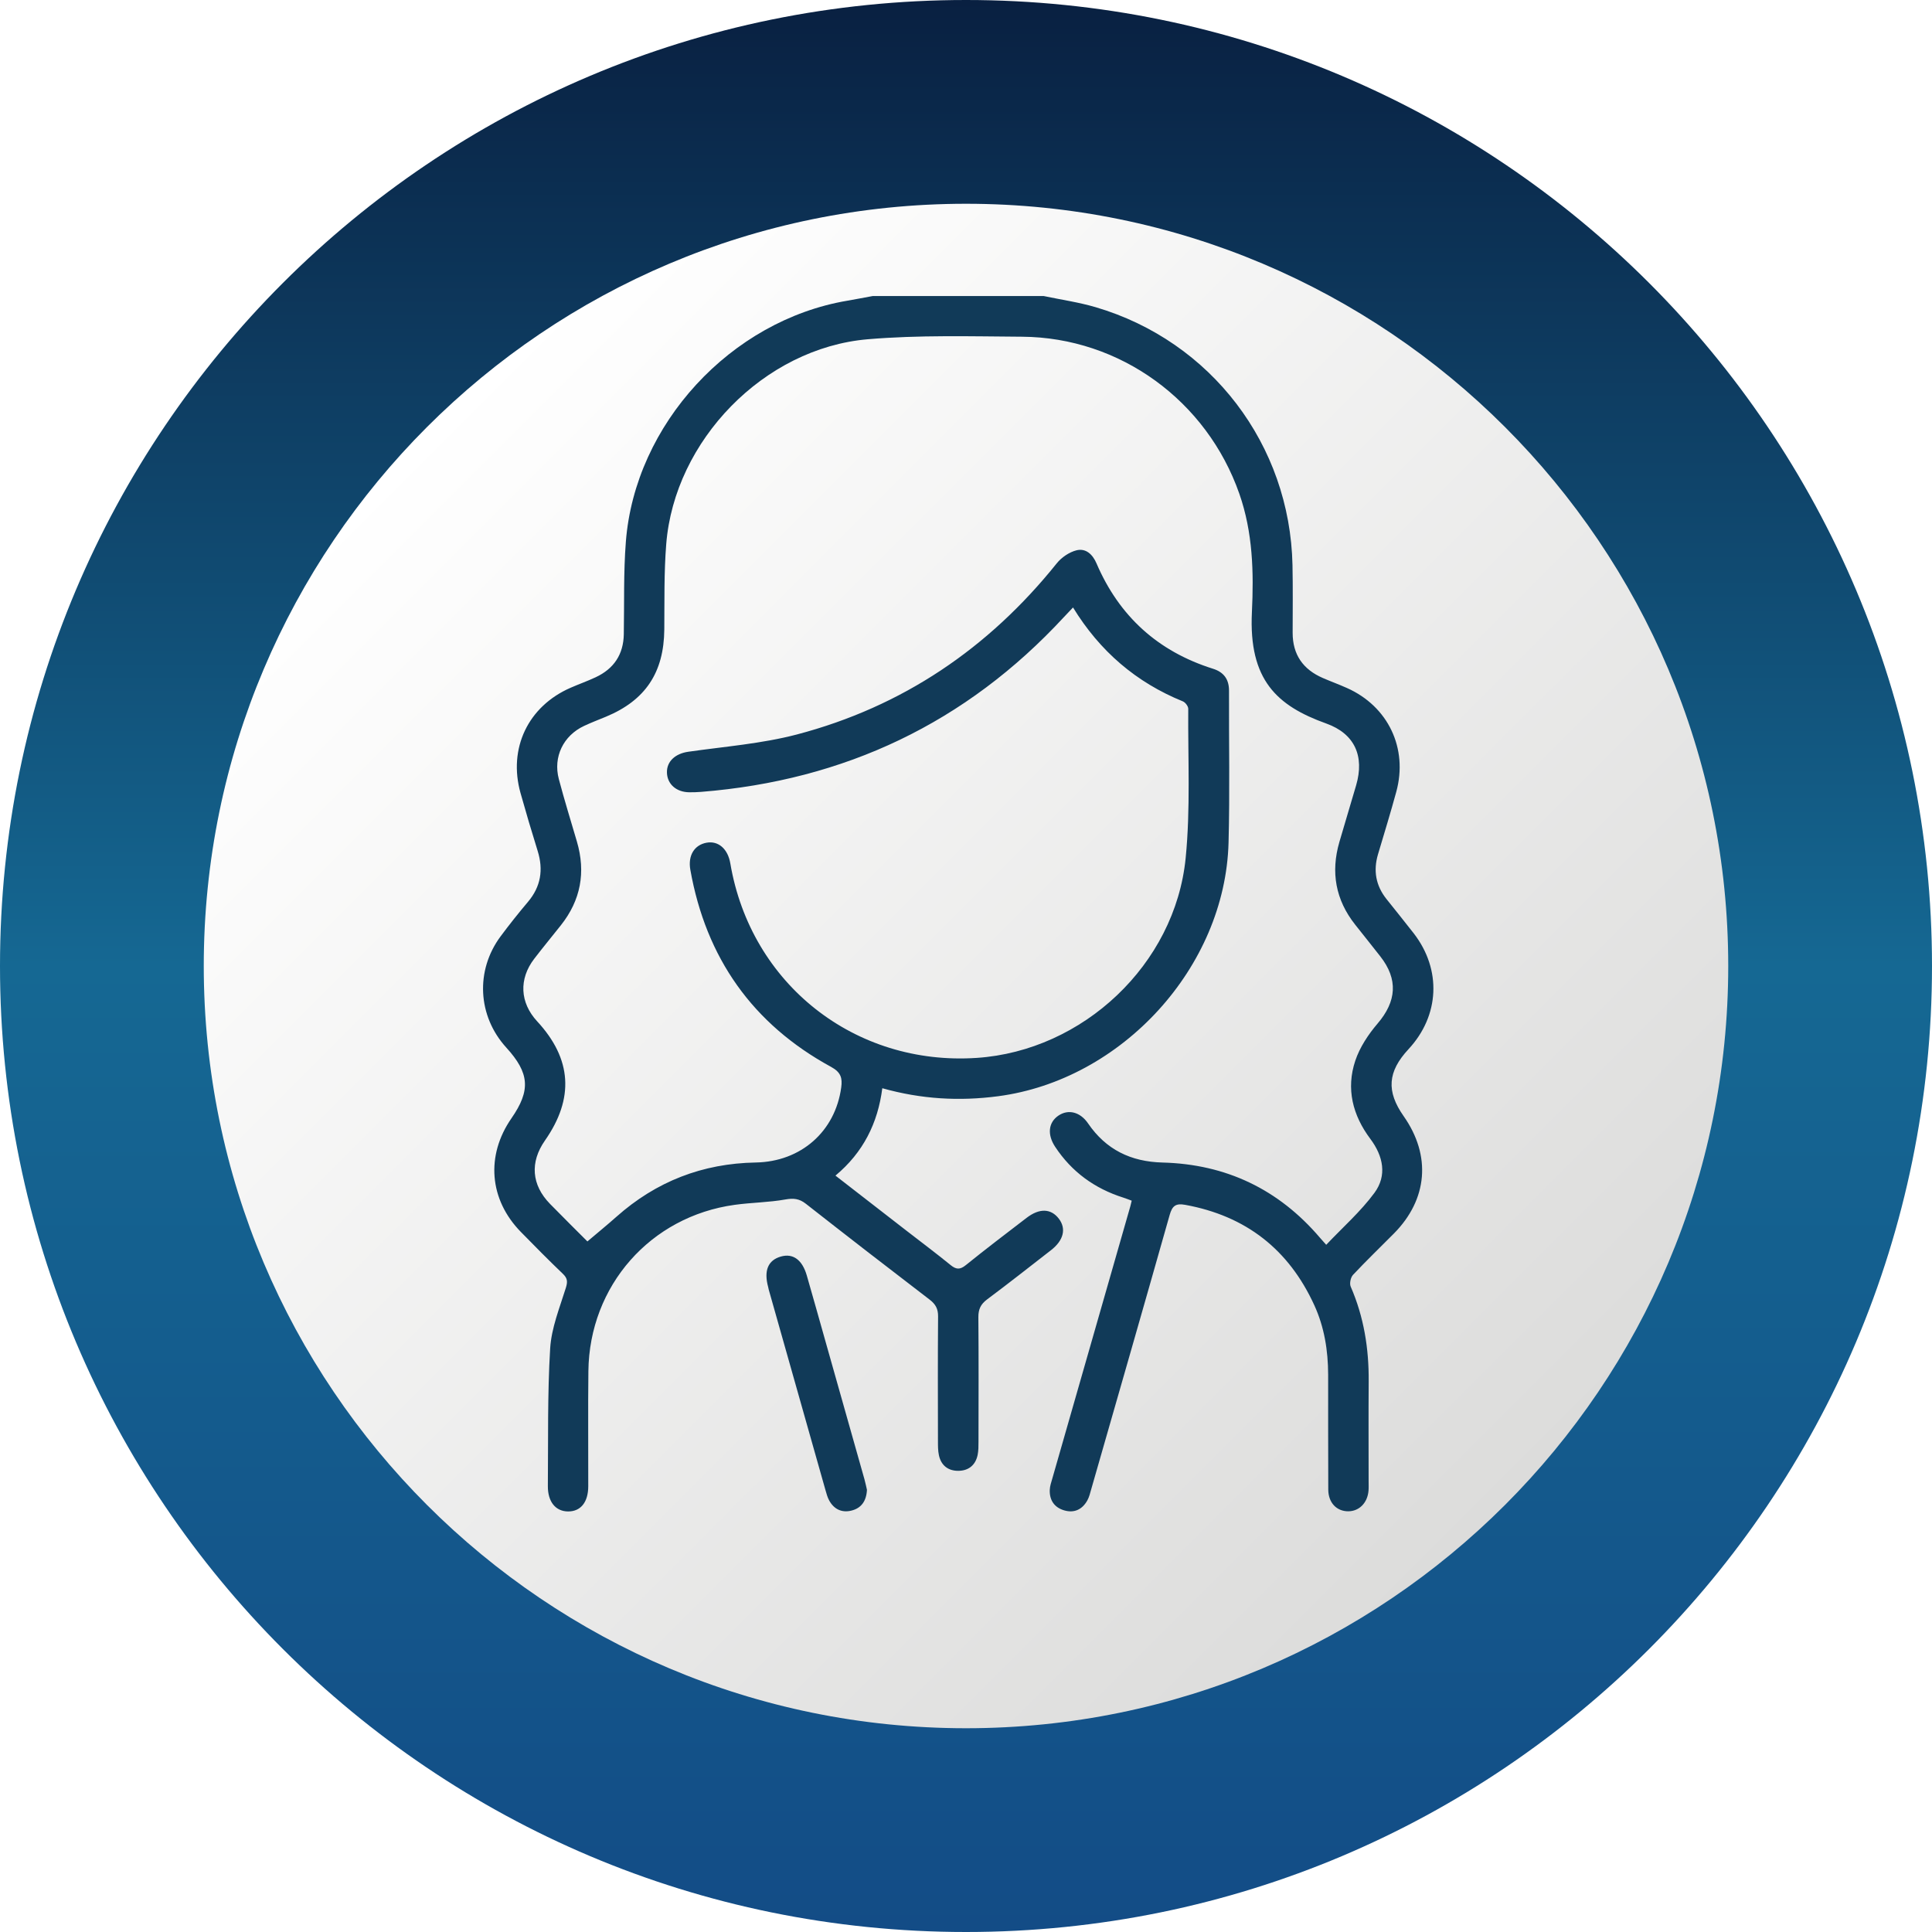
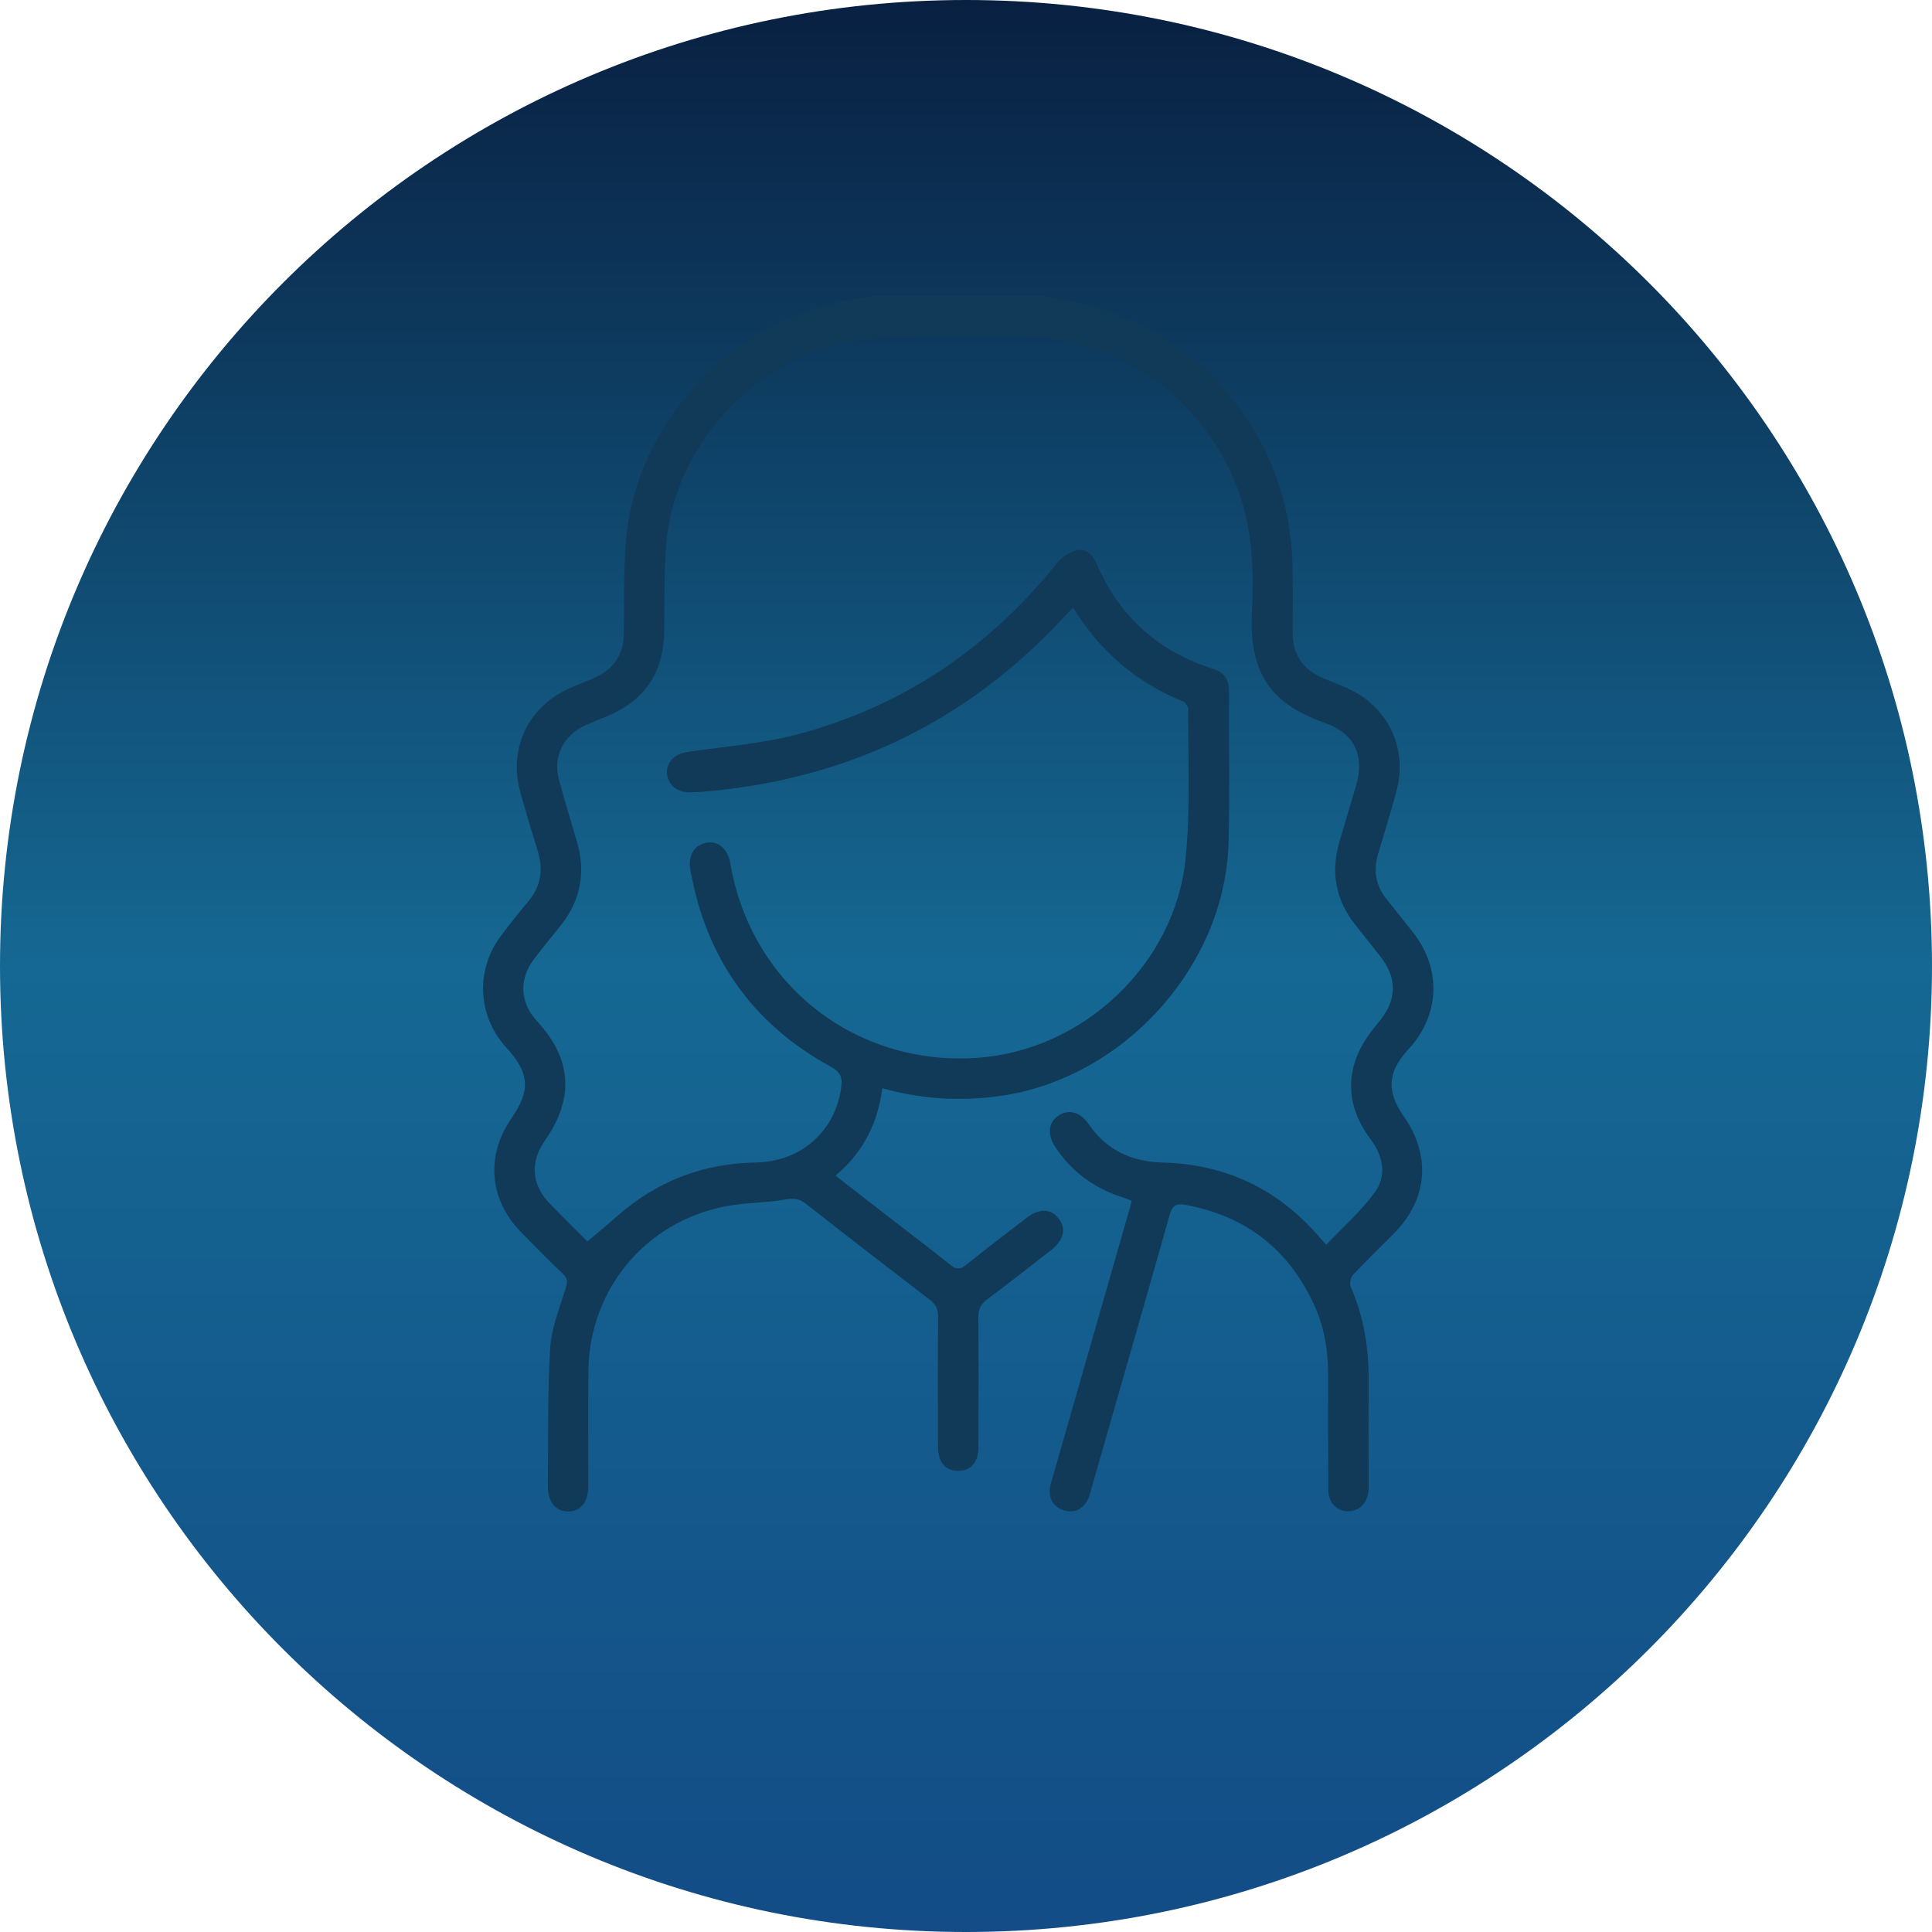
<svg xmlns="http://www.w3.org/2000/svg" width="124" height="124" viewBox="0 0 124 124" fill="none">
  <g clip-path="url(#clip0_32_95)">
    <g filter="url(#filter0_d_32_95)">
      <path d="M62 124C96.242 124 124 96.242 124 62C124 27.758 96.242 0 62 0C27.758 0 0 27.758 0 62C0 96.242 27.758 124 62 124Z" fill="url(#paint0_linear_32_95)" />
    </g>
    <g filter="url(#filter1_d_32_95)">
-       <path d="M62 110.922C89.019 110.922 110.922 89.019 110.922 62C110.922 34.981 89.019 13.078 62 13.078C34.981 13.078 13.078 34.981 13.078 62C13.078 89.019 34.981 110.922 62 110.922Z" fill="url(#paint1_linear_32_95)" />
-     </g>
+       </g>
    <g clip-path="url(#clip1_32_95)">
      <path d="M66.986 19C68.099 19.234 69.233 19.397 70.32 19.716C77.733 21.898 82.796 28.547 82.955 36.273C82.985 37.721 82.967 39.168 82.965 40.615C82.965 42.017 83.633 42.967 84.905 43.517C85.417 43.739 85.942 43.93 86.451 44.158C89.093 45.334 90.379 48.025 89.617 50.818C89.251 52.163 88.841 53.496 88.443 54.831C88.132 55.881 88.302 56.838 88.983 57.697C89.566 58.434 90.161 59.16 90.736 59.903C92.536 62.231 92.4 65.187 90.401 67.338C89.058 68.783 88.967 70.041 90.09 71.638C91.868 74.168 91.636 76.975 89.465 79.169C88.589 80.052 87.691 80.915 86.84 81.823C86.687 81.986 86.604 82.379 86.691 82.578C87.538 84.524 87.862 86.555 87.845 88.662C87.829 90.794 87.841 92.927 87.841 95.06C87.841 95.264 87.851 95.467 87.835 95.669C87.772 96.455 87.24 96.994 86.537 96.998C85.791 97.002 85.255 96.451 85.251 95.604C85.237 93.141 85.249 90.678 85.243 88.216C85.239 86.677 84.999 85.177 84.355 83.771C82.715 80.187 79.958 78.037 76.067 77.329C75.464 77.219 75.239 77.392 75.074 77.97C73.41 83.848 71.72 89.718 70.035 95.59C69.966 95.832 69.907 96.088 69.785 96.304C69.462 96.88 68.952 97.126 68.31 96.941C67.674 96.758 67.353 96.29 67.376 95.626C67.384 95.378 67.473 95.13 67.542 94.887C69.21 89.064 70.878 83.242 72.549 77.417C72.575 77.321 72.597 77.223 72.636 77.062C72.447 76.993 72.268 76.92 72.087 76.863C70.257 76.281 68.786 75.216 67.723 73.606C67.201 72.817 67.286 72.037 67.936 71.6C68.56 71.178 69.326 71.358 69.834 72.102C70.986 73.788 72.583 74.561 74.609 74.614C78.69 74.718 82.069 76.332 84.722 79.446C84.82 79.562 84.922 79.674 85.119 79.895C86.177 78.776 87.327 77.765 88.215 76.56C89.034 75.451 88.782 74.203 87.953 73.098C86.817 71.583 86.382 69.882 86.986 68.077C87.274 67.218 87.819 66.394 88.414 65.697C89.635 64.271 89.749 62.856 88.587 61.377C88.055 60.697 87.514 60.025 86.978 59.347C85.72 57.756 85.401 55.981 85.964 54.043C86.317 52.826 86.687 51.613 87.041 50.398C87.583 48.532 86.953 47.093 85.121 46.436C81.961 45.304 80.139 43.647 80.35 39.29C80.474 36.729 80.411 34.171 79.544 31.692C77.459 25.727 71.9 21.654 65.592 21.611C62.292 21.589 58.977 21.495 55.697 21.774C49.04 22.34 43.286 28.275 42.76 34.924C42.615 36.742 42.652 38.575 42.636 40.403C42.611 43.163 41.427 44.95 38.887 46.002C38.418 46.195 37.944 46.377 37.485 46.592C36.157 47.215 35.492 48.579 35.866 49.999C36.222 51.347 36.636 52.68 37.028 54.017C37.605 55.985 37.274 57.778 35.996 59.388C35.429 60.105 34.846 60.809 34.289 61.535C33.29 62.836 33.367 64.352 34.476 65.551C36.703 67.957 36.87 70.493 34.976 73.201C34.001 74.596 34.113 76.053 35.303 77.27C36.151 78.137 37.014 78.99 37.701 79.678C38.365 79.114 38.977 78.617 39.562 78.096C42.114 75.827 45.092 74.671 48.505 74.612C51.409 74.561 53.607 72.617 53.991 69.799C54.072 69.204 53.981 68.826 53.349 68.48C48.3 65.732 45.311 61.476 44.308 55.826C44.143 54.902 44.57 54.227 45.352 54.086C46.108 53.952 46.715 54.481 46.874 55.417C48.188 63.157 54.862 68.423 62.693 67.898C69.499 67.442 75.419 61.908 76.098 55.075C76.413 51.906 76.24 48.687 76.264 45.491C76.264 45.328 76.078 45.08 75.917 45.015C72.922 43.798 70.594 41.803 68.869 38.989C68.654 39.216 68.465 39.41 68.282 39.609C61.996 46.407 54.208 50.087 45.003 50.824C44.751 50.844 44.495 50.852 44.241 50.85C43.408 50.842 42.829 50.331 42.806 49.592C42.784 48.864 43.349 48.367 44.174 48.249C46.504 47.915 48.881 47.734 51.147 47.14C57.914 45.359 63.446 41.618 67.827 36.153C68.132 35.775 68.623 35.439 69.088 35.321C69.692 35.168 70.129 35.583 70.375 36.157C71.831 39.554 74.322 41.811 77.851 42.921C78.544 43.138 78.883 43.596 78.881 44.333C78.869 47.583 78.938 50.834 78.851 54.082C78.638 62.077 72.008 69.318 64.05 70.36C61.575 70.684 59.139 70.552 56.628 69.845C56.342 72.084 55.403 73.969 53.621 75.453C55.181 76.663 56.683 77.828 58.184 78.992C59.127 79.722 60.084 80.439 61.008 81.192C61.364 81.481 61.61 81.505 61.984 81.202C63.268 80.166 64.58 79.167 65.891 78.163C66.716 77.531 67.457 77.559 67.961 78.222C68.448 78.862 68.266 79.611 67.455 80.24C66.092 81.298 64.737 82.368 63.353 83.4C62.943 83.706 62.79 84.035 62.794 84.544C62.817 87.21 62.806 89.876 62.802 92.543C62.802 92.822 62.802 93.105 62.748 93.375C62.613 94.037 62.164 94.395 61.512 94.401C60.86 94.407 60.401 94.059 60.261 93.398C60.198 93.105 60.2 92.793 60.2 92.49C60.196 89.824 60.186 87.157 60.208 84.491C60.212 84.007 60.051 83.708 59.669 83.415C57.008 81.379 54.359 79.328 51.721 77.26C51.301 76.93 50.931 76.891 50.405 76.985C49.336 77.176 48.235 77.18 47.156 77.329C41.746 78.072 37.827 82.523 37.764 88.002C37.735 90.465 37.762 92.927 37.755 95.39C37.754 96.42 37.268 97.014 36.457 97.008C35.659 97.002 35.153 96.387 35.163 95.37C35.19 92.427 35.133 89.478 35.311 86.543C35.391 85.234 35.917 83.942 36.315 82.665C36.441 82.263 36.427 82.043 36.126 81.756C35.21 80.879 34.316 79.975 33.428 79.067C31.396 76.989 31.169 74.166 32.827 71.773C34.07 69.98 33.989 68.874 32.493 67.234C30.655 65.215 30.498 62.294 32.13 60.096C32.691 59.343 33.276 58.606 33.881 57.89C34.712 56.909 34.885 55.828 34.509 54.617C34.125 53.384 33.757 52.145 33.408 50.899C32.605 48.029 33.893 45.332 36.622 44.142C37.156 43.908 37.707 43.714 38.235 43.466C39.399 42.921 40.015 42.005 40.037 40.704C40.072 38.726 40.015 36.739 40.169 34.769C40.756 27.218 46.91 20.565 54.377 19.301C54.923 19.208 55.468 19.1 56.014 19C59.672 19 63.329 19 66.986 19Z" fill="#113A58" />
-       <path d="M55.643 95.62C55.606 96.343 55.279 96.8 54.641 96.955C54.035 97.104 53.538 96.87 53.229 96.322C53.107 96.106 53.042 95.854 52.973 95.612C51.758 91.328 50.547 87.043 49.336 82.759C49.322 82.71 49.316 82.659 49.304 82.611C49.015 81.552 49.291 80.885 50.116 80.648C50.897 80.425 51.49 80.852 51.784 81.87C52.205 83.329 52.613 84.79 53.026 86.252C53.844 89.148 54.665 92.044 55.482 94.942C55.551 95.184 55.598 95.435 55.643 95.622V95.62Z" fill="#113A58" />
    </g>
  </g>
  <defs>
    <filter id="filter0_d_32_95" x="-10" y="-10" width="144" height="144" filterUnits="userSpaceOnUse" color-interpolation-filters="sRGB">
      <feFlood flood-opacity="0" result="BackgroundImageFix" />
      <feColorMatrix in="SourceAlpha" type="matrix" values="0 0 0 0 0 0 0 0 0 0 0 0 0 0 0 0 0 0 127 0" result="hardAlpha" />
      <feOffset />
      <feGaussianBlur stdDeviation="5" />
      <feColorMatrix type="matrix" values="0 0 0 0 0 0 0 0 0 0 0 0 0 0 0 0 0 0 0.25 0" />
      <feBlend mode="normal" in2="BackgroundImageFix" result="effect1_dropShadow_32_95" />
      <feBlend mode="normal" in="SourceGraphic" in2="effect1_dropShadow_32_95" result="shape" />
    </filter>
    <filter id="filter1_d_32_95" x="3.078" y="3.078" width="117.844" height="117.844" filterUnits="userSpaceOnUse" color-interpolation-filters="sRGB">
      <feFlood flood-opacity="0" result="BackgroundImageFix" />
      <feColorMatrix in="SourceAlpha" type="matrix" values="0 0 0 0 0 0 0 0 0 0 0 0 0 0 0 0 0 0 127 0" result="hardAlpha" />
      <feOffset />
      <feGaussianBlur stdDeviation="5" />
      <feColorMatrix type="matrix" values="0 0 0 0 0 0 0 0 0 0 0 0 0 0 0 0 0 0 0.25 0" />
      <feBlend mode="normal" in2="BackgroundImageFix" result="effect1_dropShadow_32_95" />
      <feBlend mode="normal" in="SourceGraphic" in2="effect1_dropShadow_32_95" result="shape" />
    </filter>
    <linearGradient id="paint0_linear_32_95" x1="62" y1="0" x2="62" y2="124.015" gradientUnits="userSpaceOnUse">
      <stop stop-color="#092041" />
      <stop offset="0.5" stop-color="#156893" />
      <stop offset="1" stop-color="#134C86" />
    </linearGradient>
    <linearGradient id="paint1_linear_32_95" x1="27.416" y1="27.42" x2="96.603" y2="96.606" gradientUnits="userSpaceOnUse">
      <stop stop-color="white" />
      <stop offset="1" stop-color="#DCDCDB" />
    </linearGradient>
    <clipPath id="clip0_32_95">
      <rect width="124" height="124" fill="white" />
    </clipPath>
    <clipPath id="clip1_32_95">
      <rect width="61" height="78" fill="white" transform="translate(31 19)" />
    </clipPath>
  </defs>
</svg>